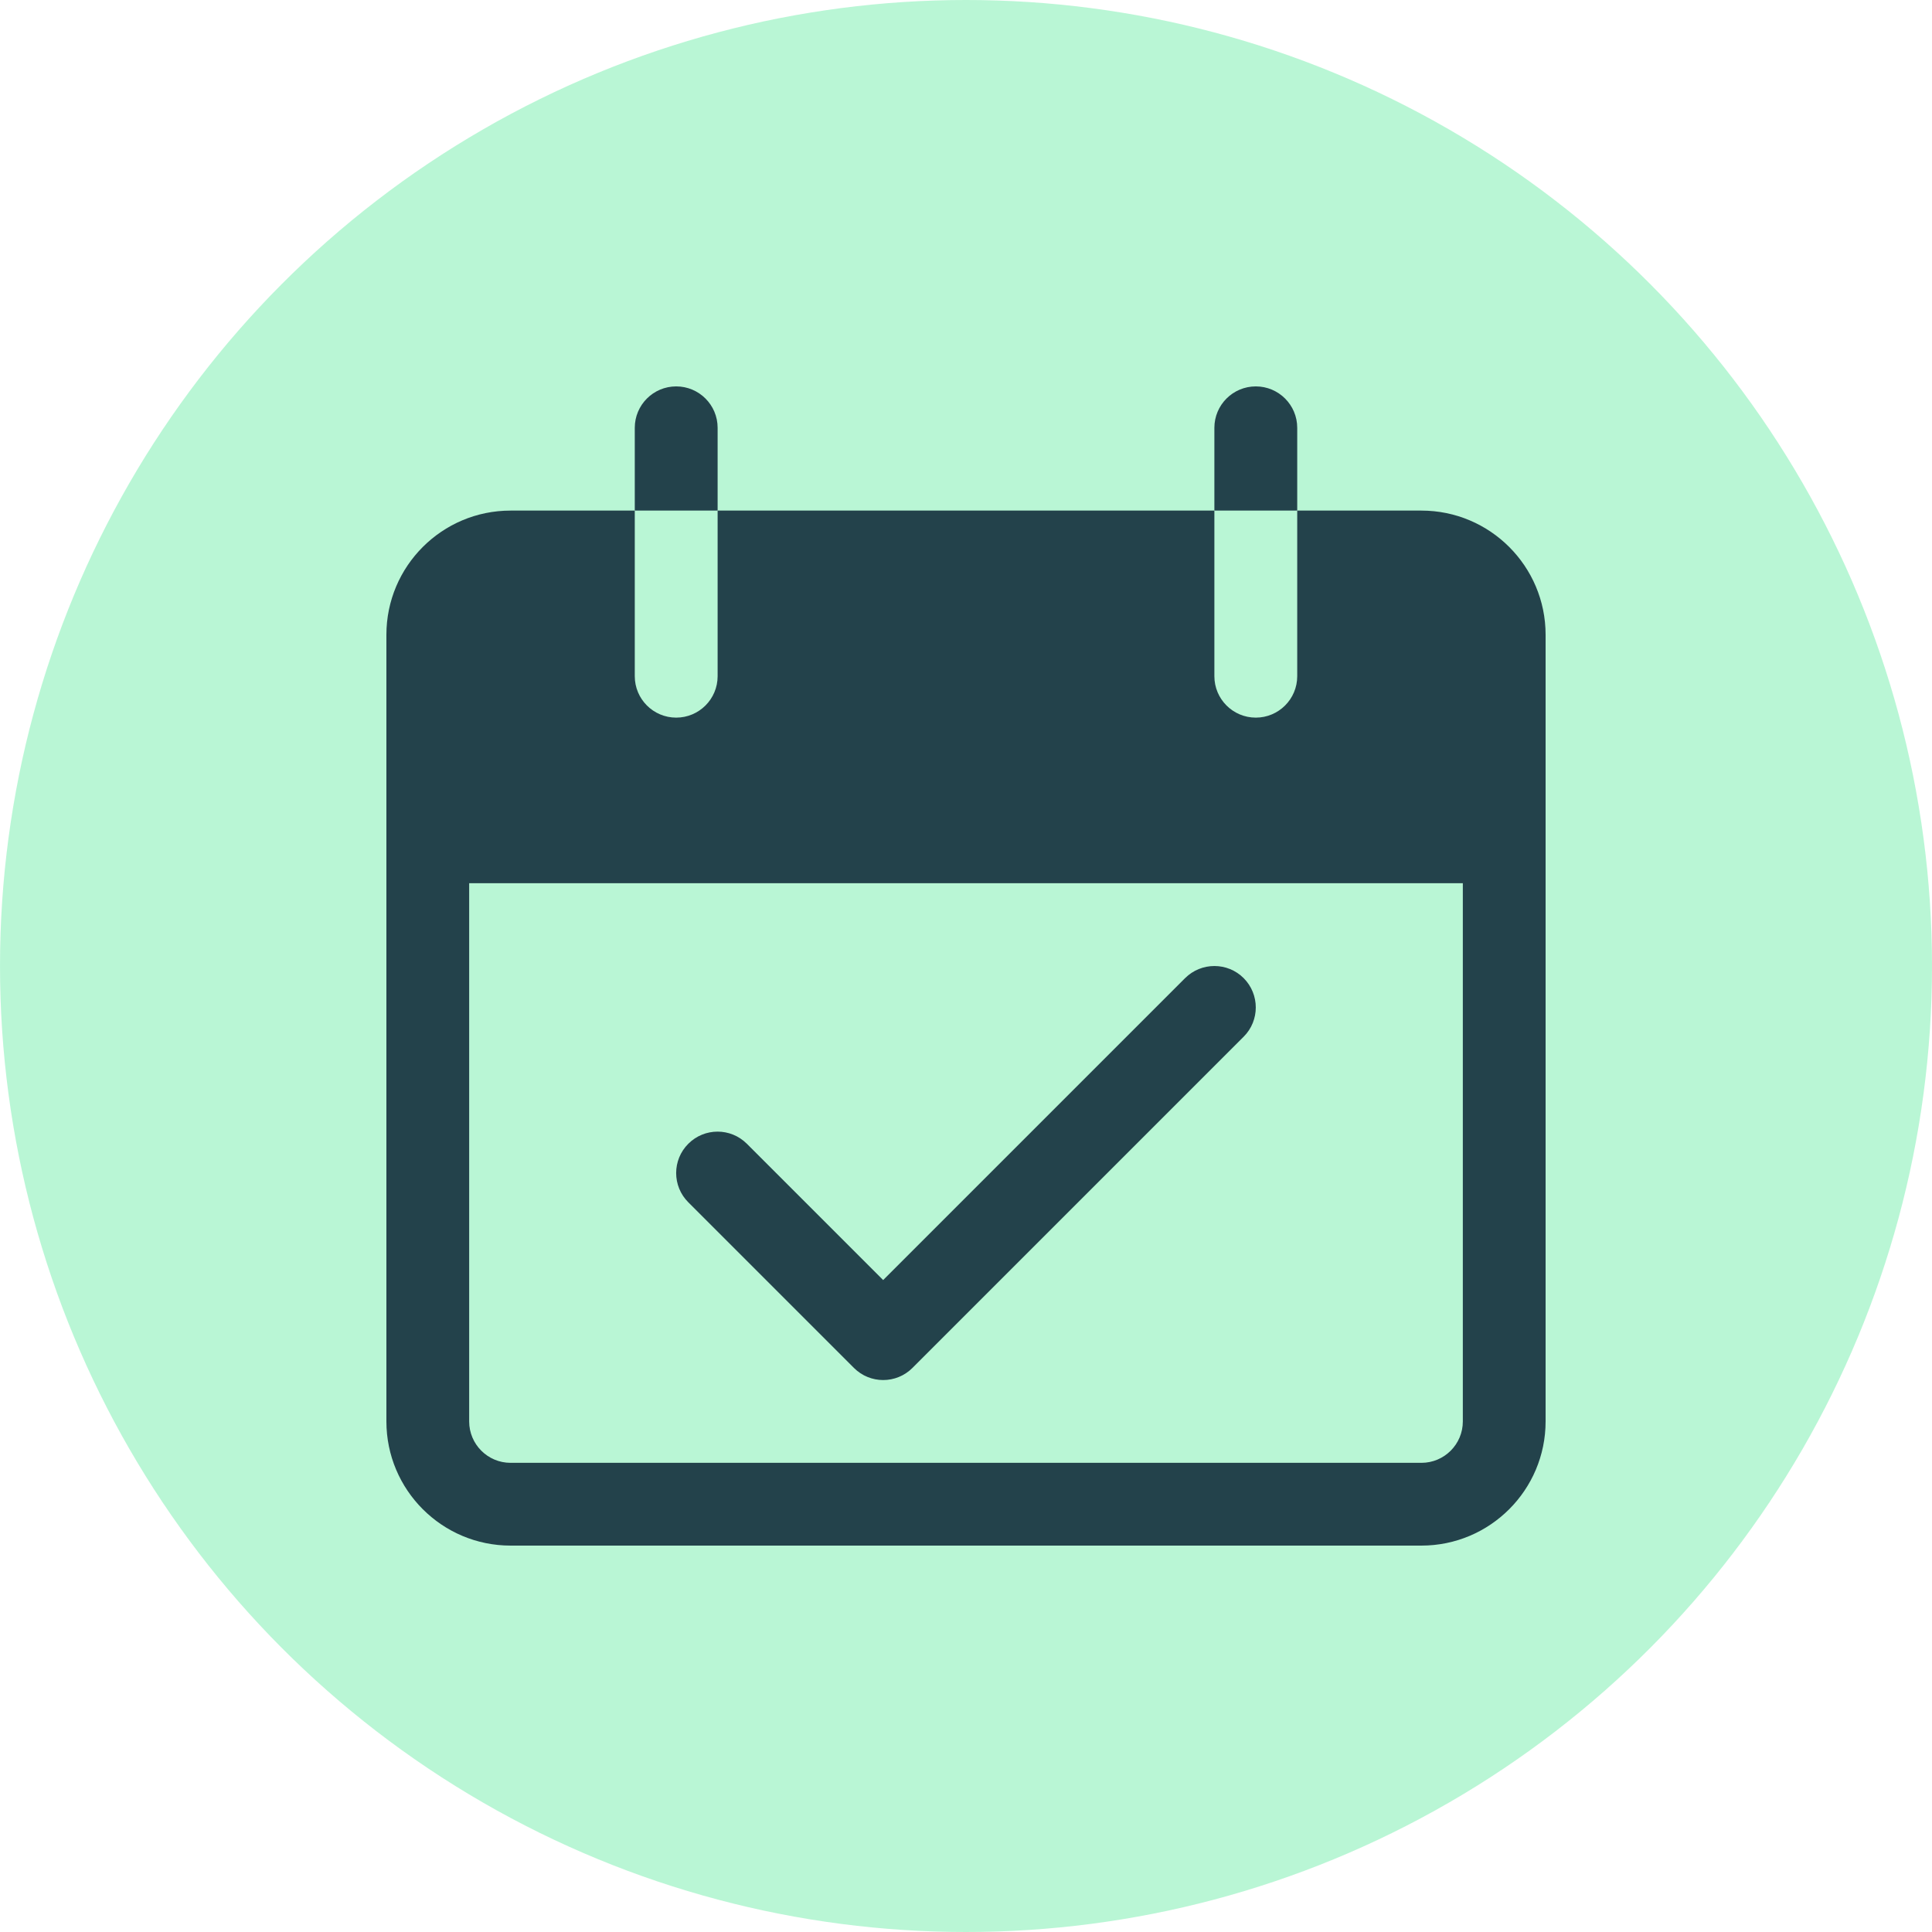
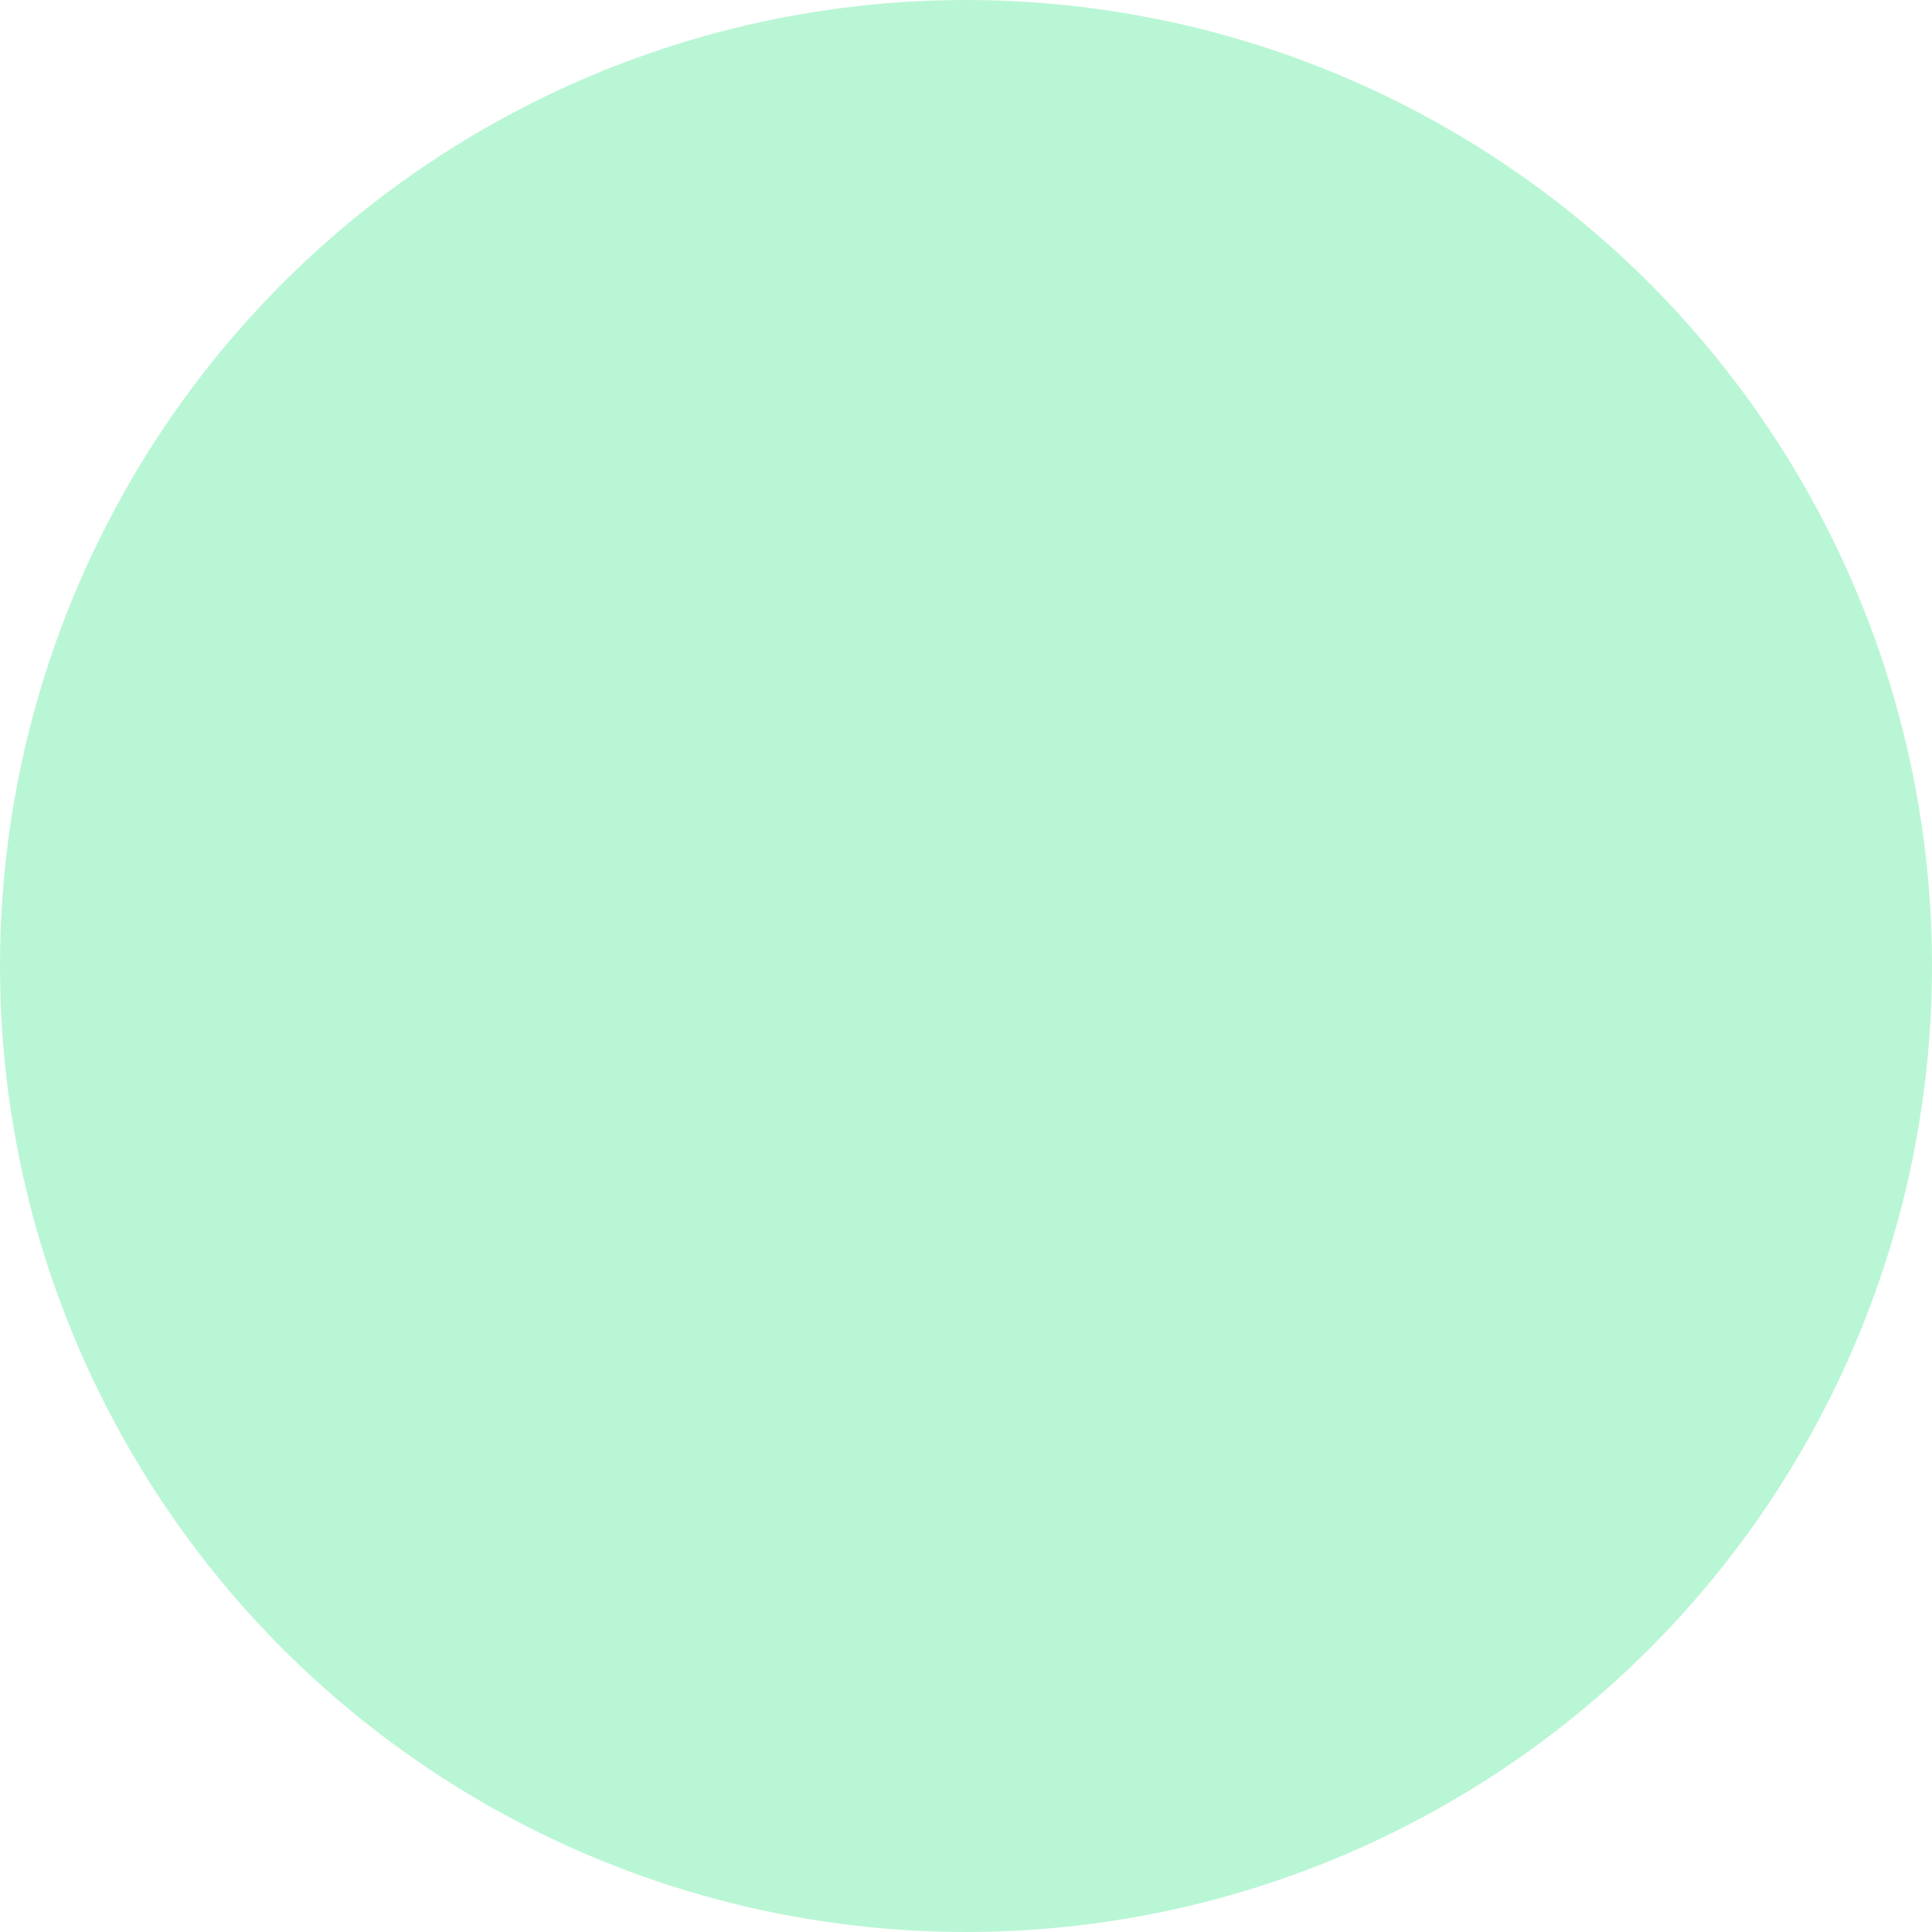
<svg xmlns="http://www.w3.org/2000/svg" width="25" height="25" viewBox="0 0 25 25" fill="none">
  <circle cx="12.5" cy="12.5" r="12.5" fill="#74EEAD" fill-opacity="0.5" />
  <g clip-path="url(#clip0)">
    <path d="M8.75 5C8.454 5 8.214 5.24 8.214 5.536V6.607H9.286V5.536C9.286 5.24 9.046 5 8.75 5Z" fill="#23424B" />
-     <path d="M16.25 5C15.954 5 15.714 5.24 15.714 5.536V6.607H16.786V5.536C16.786 5.24 16.546 5 16.25 5Z" fill="#23424B" />
    <path d="M18.393 6.607H16.786V8.75C16.786 9.046 16.546 9.286 16.25 9.286C15.954 9.286 15.714 9.046 15.714 8.75V6.607H9.286V8.75C9.286 9.046 9.046 9.286 8.75 9.286C8.454 9.286 8.214 9.046 8.214 8.75V6.607H6.607C5.72 6.607 5 7.327 5 8.214V18.393C5 19.28 5.72 20 6.607 20H18.393C19.28 20 20 19.28 20 18.393V8.214C20 7.327 19.28 6.607 18.393 6.607ZM18.929 18.393C18.929 18.689 18.689 18.929 18.393 18.929H6.607C6.311 18.929 6.071 18.689 6.071 18.393V11.429H18.929V18.393Z" fill="#23424B" />
-     <path d="M16.093 12.657C15.884 12.448 15.545 12.448 15.335 12.657L11.428 16.564L9.664 14.8C9.455 14.591 9.116 14.591 8.907 14.8C8.697 15.009 8.697 15.349 8.907 15.558L11.05 17.701C11.259 17.91 11.598 17.91 11.807 17.701L16.093 13.415C16.302 13.206 16.302 12.867 16.093 12.657Z" fill="#23424B" />
  </g>
  <defs>
    <clipPath id="clip0">
-       <rect width="15" height="15" fill="white" transform="translate(5 5)" />
-     </clipPath>
+       </clipPath>
  </defs>
</svg>